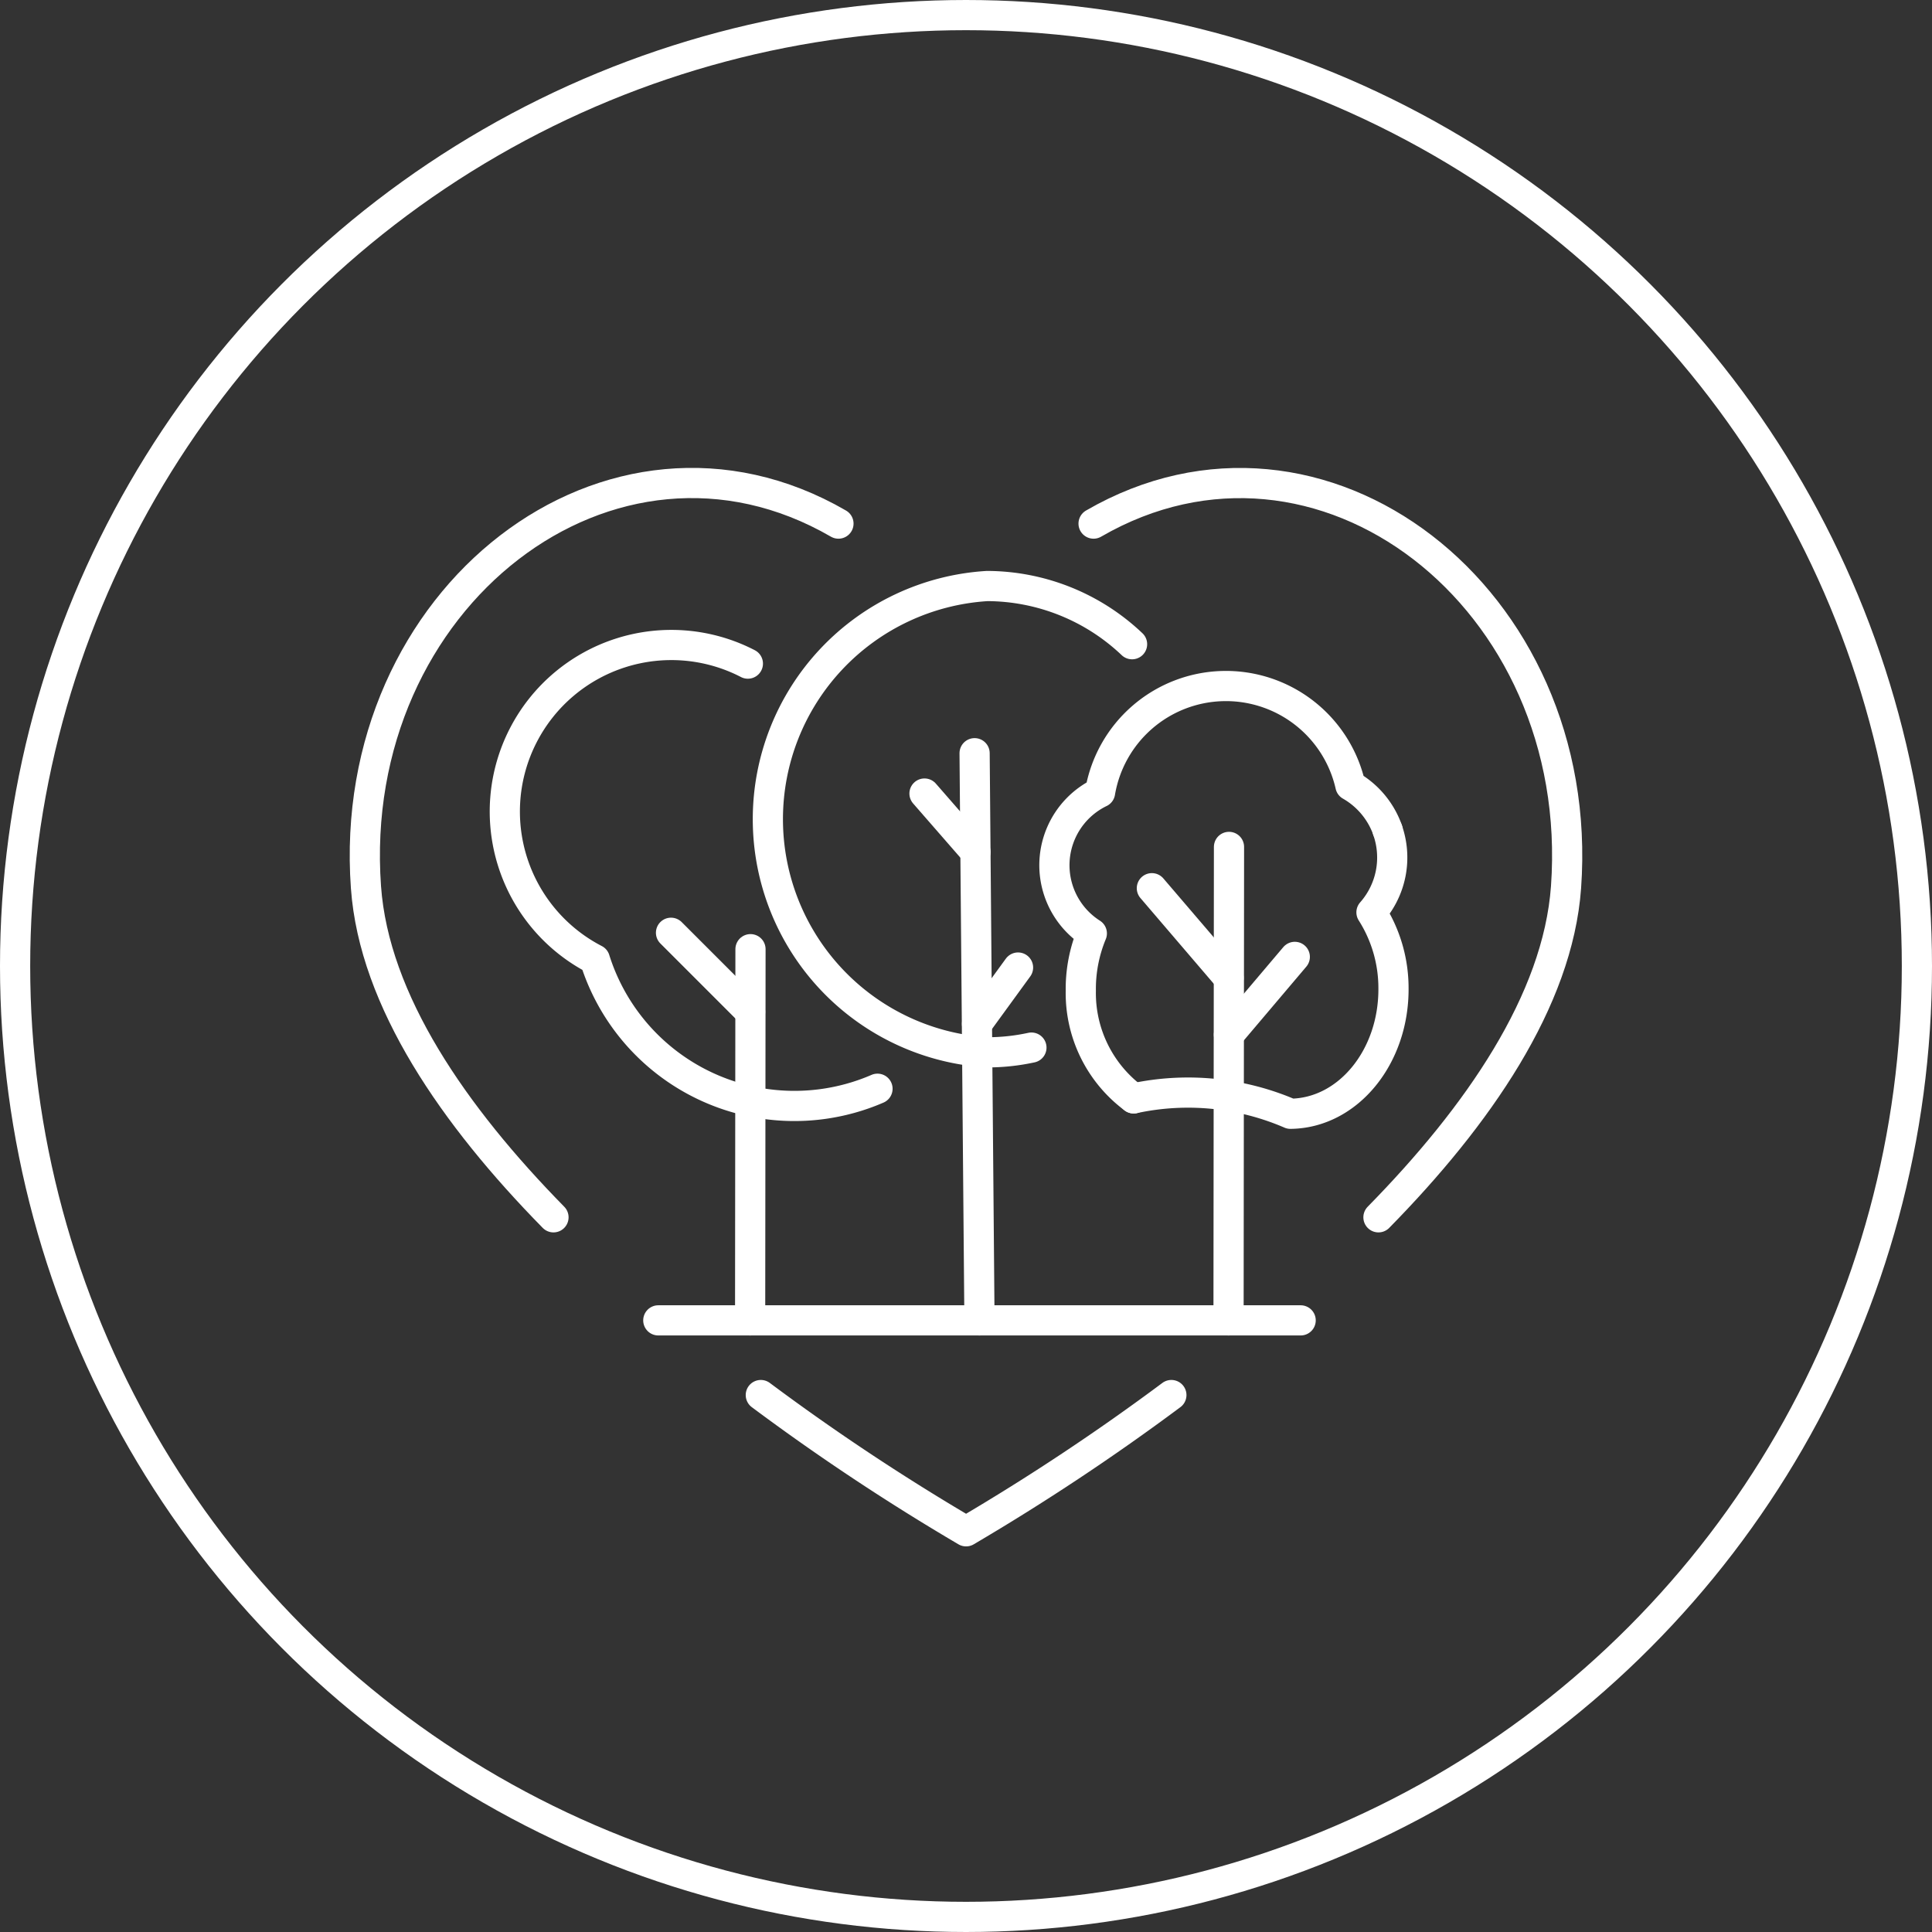
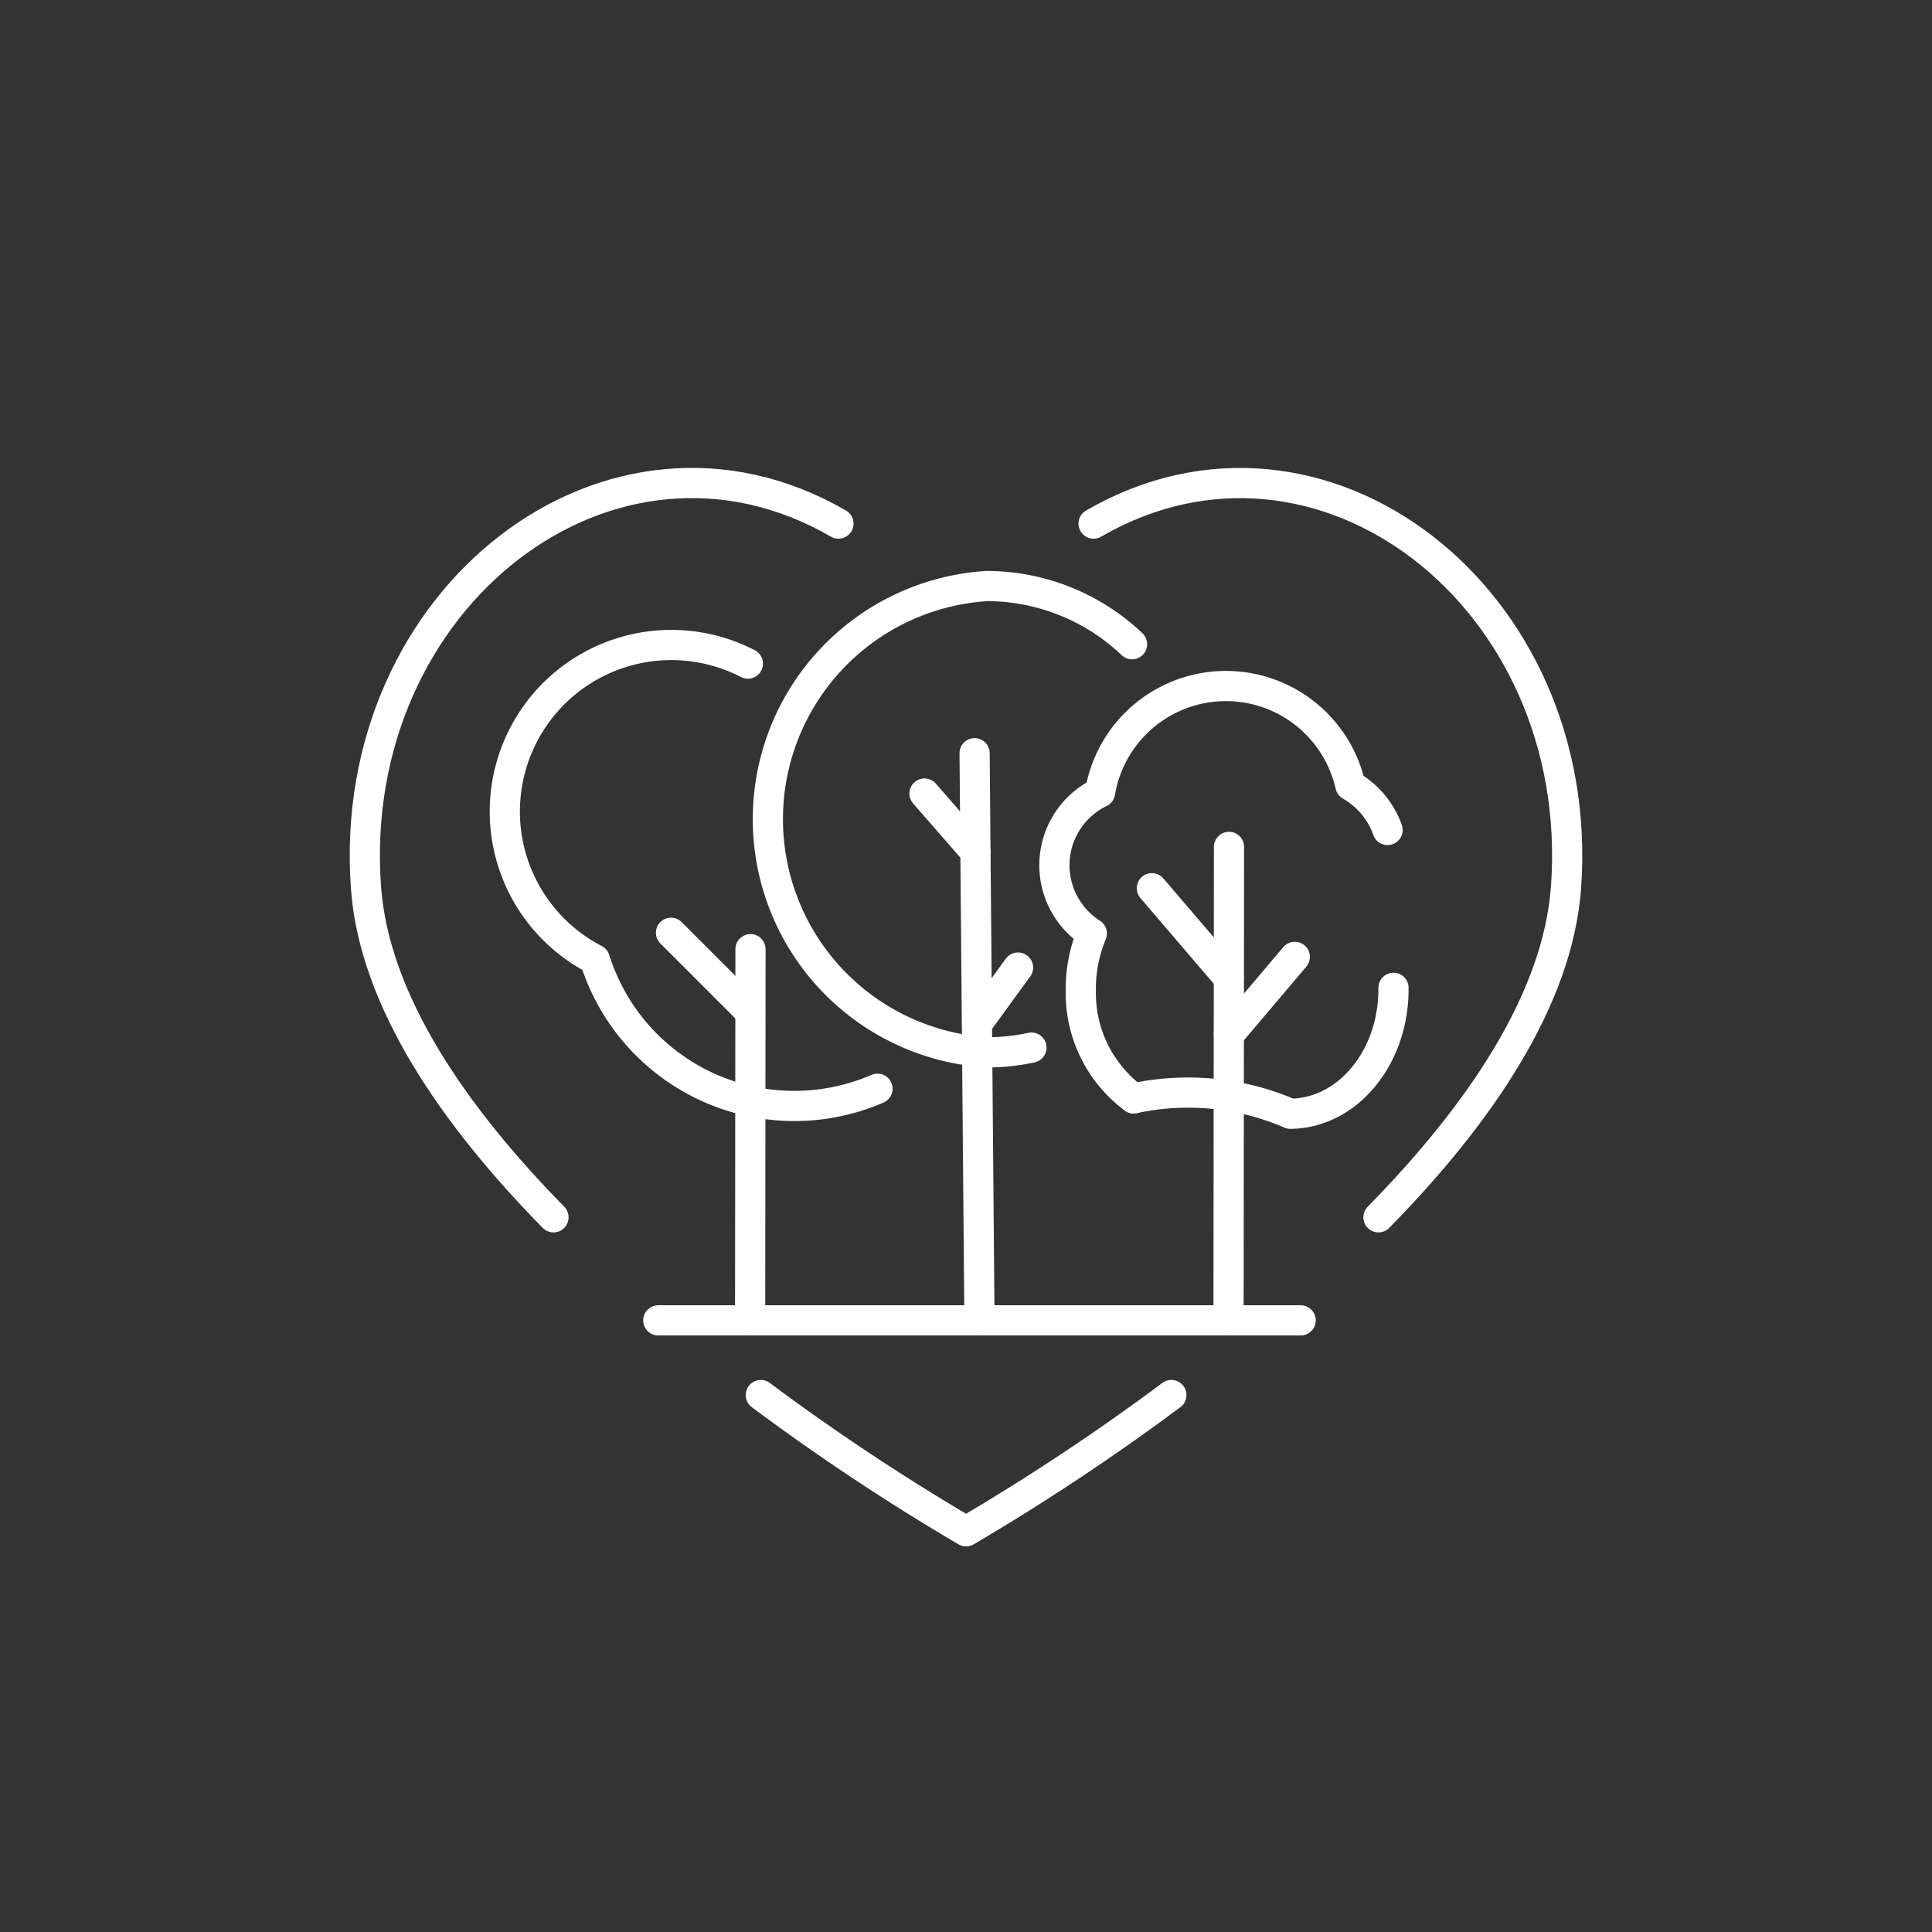
<svg xmlns="http://www.w3.org/2000/svg" width="64" height="64" viewBox="0 0 64 64">
  <rect x="0" y="0" width="64" height="64" fill="#333333" stroke="none" />
  <g transform="translate(-1212 -1617)">
    <g transform="translate(1212 1617)" fill="none" stroke="#fff" stroke-width="1">
      <circle cx="32" cy="32" r="32" stroke="none" />
-       <circle cx="32" cy="32" r="31.5" fill="none" />
    </g>
    <g transform="translate(-3280.217 727.603)">
      <g transform="translate(4509.195 908.81)">
        <path d="M4594.809,941.591a6.882,6.882,0,0,1-1.466.157,7.738,7.738,0,0,1,0-15.447,7,7,0,0,1,4.8,1.927" transform="translate(-4577.62 -926.301)" fill="none" stroke="#fff" stroke-linecap="round" stroke-linejoin="round" stroke-width="1" />
        <line x1="0.015" y2="15.684" transform="translate(23.719 8.642)" fill="none" stroke="#fff" stroke-linecap="round" stroke-linejoin="round" stroke-width="1" />
        <line x1="0.012" y2="12.296" transform="translate(7.871 12.03)" fill="none" stroke="#fff" stroke-linecap="round" stroke-linejoin="round" stroke-width="1" />
        <line y1="2.576" x2="2.182" transform="translate(23.732 12.285)" fill="none" stroke="#fff" stroke-linecap="round" stroke-linejoin="round" stroke-width="1" />
        <line x2="2.541" y2="2.969" transform="translate(21.179 10.01)" fill="none" stroke="#fff" stroke-linecap="round" stroke-linejoin="round" stroke-width="1" />
        <path d="M4542.075,936.078a5.516,5.516,0,1,0-5.069,9.8,6.929,6.929,0,0,0,9.363,4.283" transform="translate(-4534.279 -933.508)" fill="none" stroke="#fff" stroke-linecap="round" stroke-linejoin="round" stroke-width="1" />
        <g transform="translate(13.647 5.538)">
          <line x2="0.161" y2="18.788" transform="translate(1.66)" fill="none" stroke="#fff" stroke-linecap="round" stroke-linejoin="round" stroke-width="1" />
          <line y1="1.868" x2="1.359" transform="translate(1.74 7.1)" fill="none" stroke="#fff" stroke-linecap="round" stroke-linejoin="round" stroke-width="1" />
          <line x1="1.688" y1="1.936" transform="translate(0 1.336)" fill="none" stroke="#fff" stroke-linecap="round" stroke-linejoin="round" stroke-width="1" />
        </g>
-         <path d="M4660.339,984.7a8.552,8.552,0,0,1,5.192.51c1.907-.018,3.436-1.886,3.414-4.172a4.675,4.675,0,0,0-.729-2.5,2.743,2.743,0,0,0,.533-2.725" transform="translate(-4639.762 -967.728)" fill="none" stroke="#fff" stroke-linecap="round" stroke-linejoin="round" stroke-width="1" />
+         <path d="M4660.339,984.7a8.552,8.552,0,0,1,5.192.51c1.907-.018,3.436-1.886,3.414-4.172" transform="translate(-4639.762 -967.728)" fill="none" stroke="#fff" stroke-linecap="round" stroke-linejoin="round" stroke-width="1" />
        <path d="M4655.283,951.354a2.76,2.76,0,0,0-1.231-1.473,4.228,4.228,0,0,0-8.293.229,2.679,2.679,0,0,0-.273,4.671,4.8,4.8,0,0,0-.365,1.9,4.345,4.345,0,0,0,1.752,3.564" transform="translate(-4626.296 -943.273)" fill="none" stroke="#fff" stroke-linecap="round" stroke-linejoin="round" stroke-width="1" />
        <line x1="2.621" y1="2.621" transform="translate(5.25 11.486)" fill="none" stroke="#fff" stroke-linecap="round" stroke-linejoin="round" stroke-width="1" />
        <line x2="21.279" transform="translate(4.829 24.326)" fill="none" stroke="#fff" stroke-linecap="round" stroke-linejoin="round" stroke-width="1" />
      </g>
      <path d="M4510.552,929.722c-3.288-3.348-5.943-7.169-6.212-10.935-.689-9.6,8.135-16.4,15.652-12.045" fill="none" stroke="#fff" stroke-linecap="round" stroke-linejoin="round" stroke-width="1" />
      <path d="M4652.194,906.743c7.515-4.35,16.34,2.442,15.651,12.045-.271,3.764-2.925,7.587-6.214,10.935" transform="translate(-123.751 -0.001)" fill="none" stroke="#fff" stroke-linecap="round" stroke-linejoin="round" stroke-width="1" />
      <path d="M4584.664,1090.481a74.627,74.627,0,0,0,6.8,4.513,75.112,75.112,0,0,0,6.8-4.513" transform="translate(-67.244 -154.871)" fill="none" stroke="#fff" stroke-linecap="round" stroke-linejoin="round" stroke-width="1" />
    </g>
  </g>
</svg>